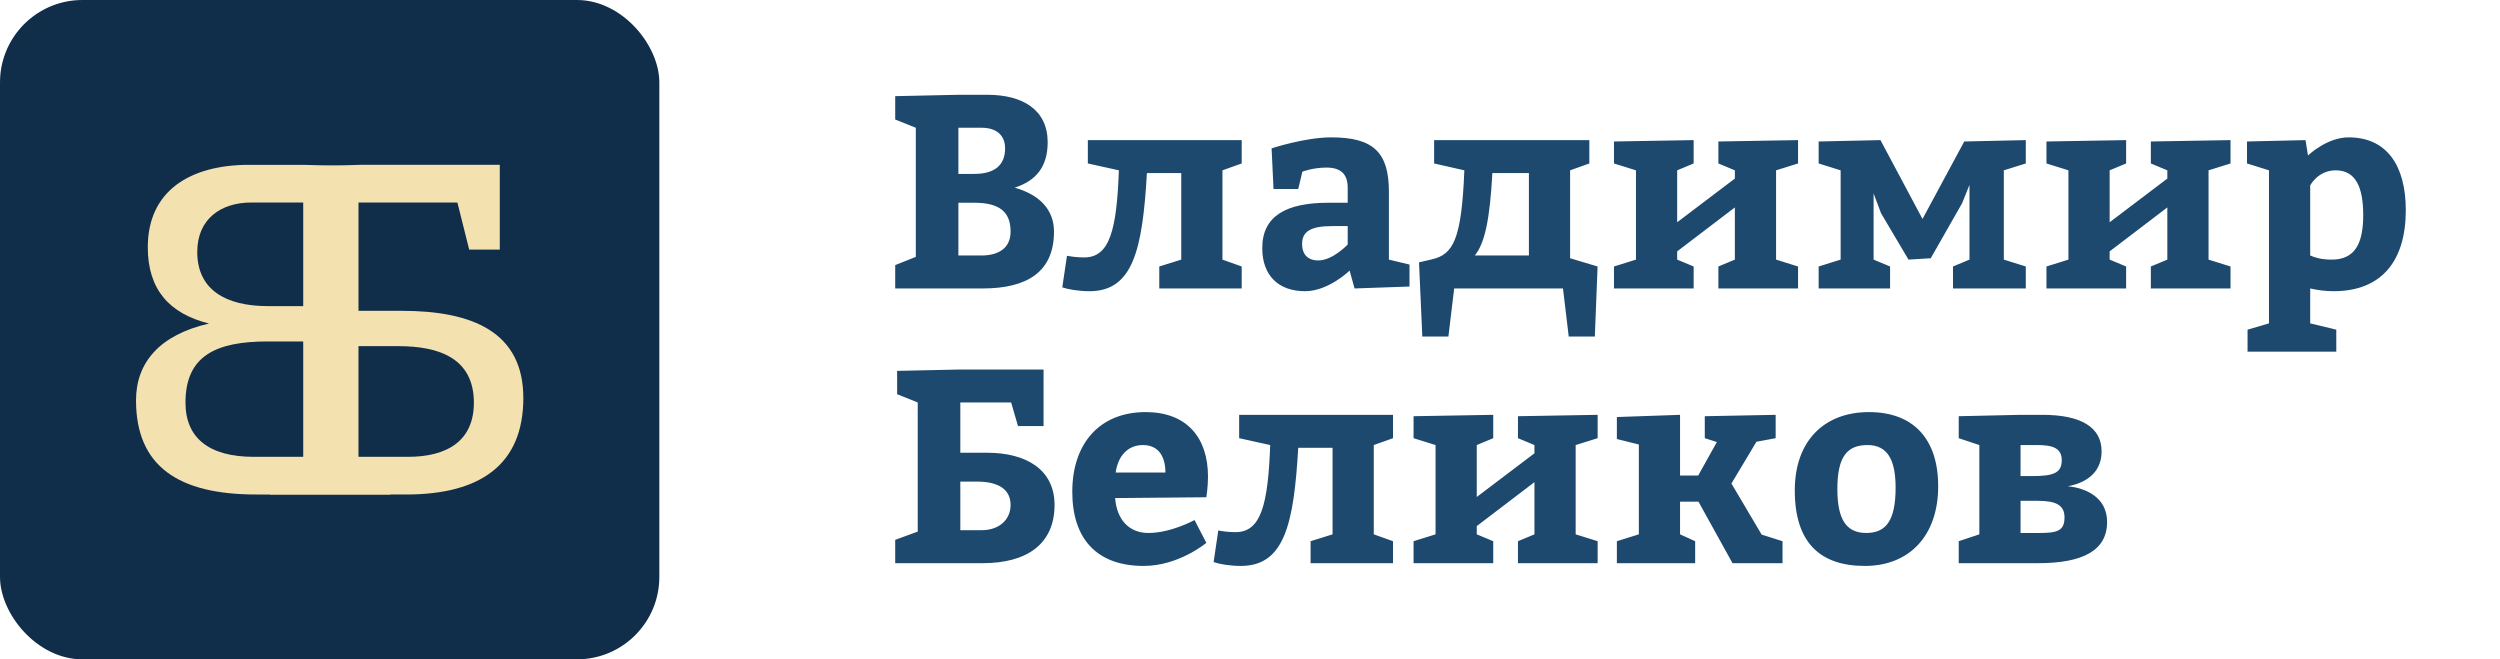
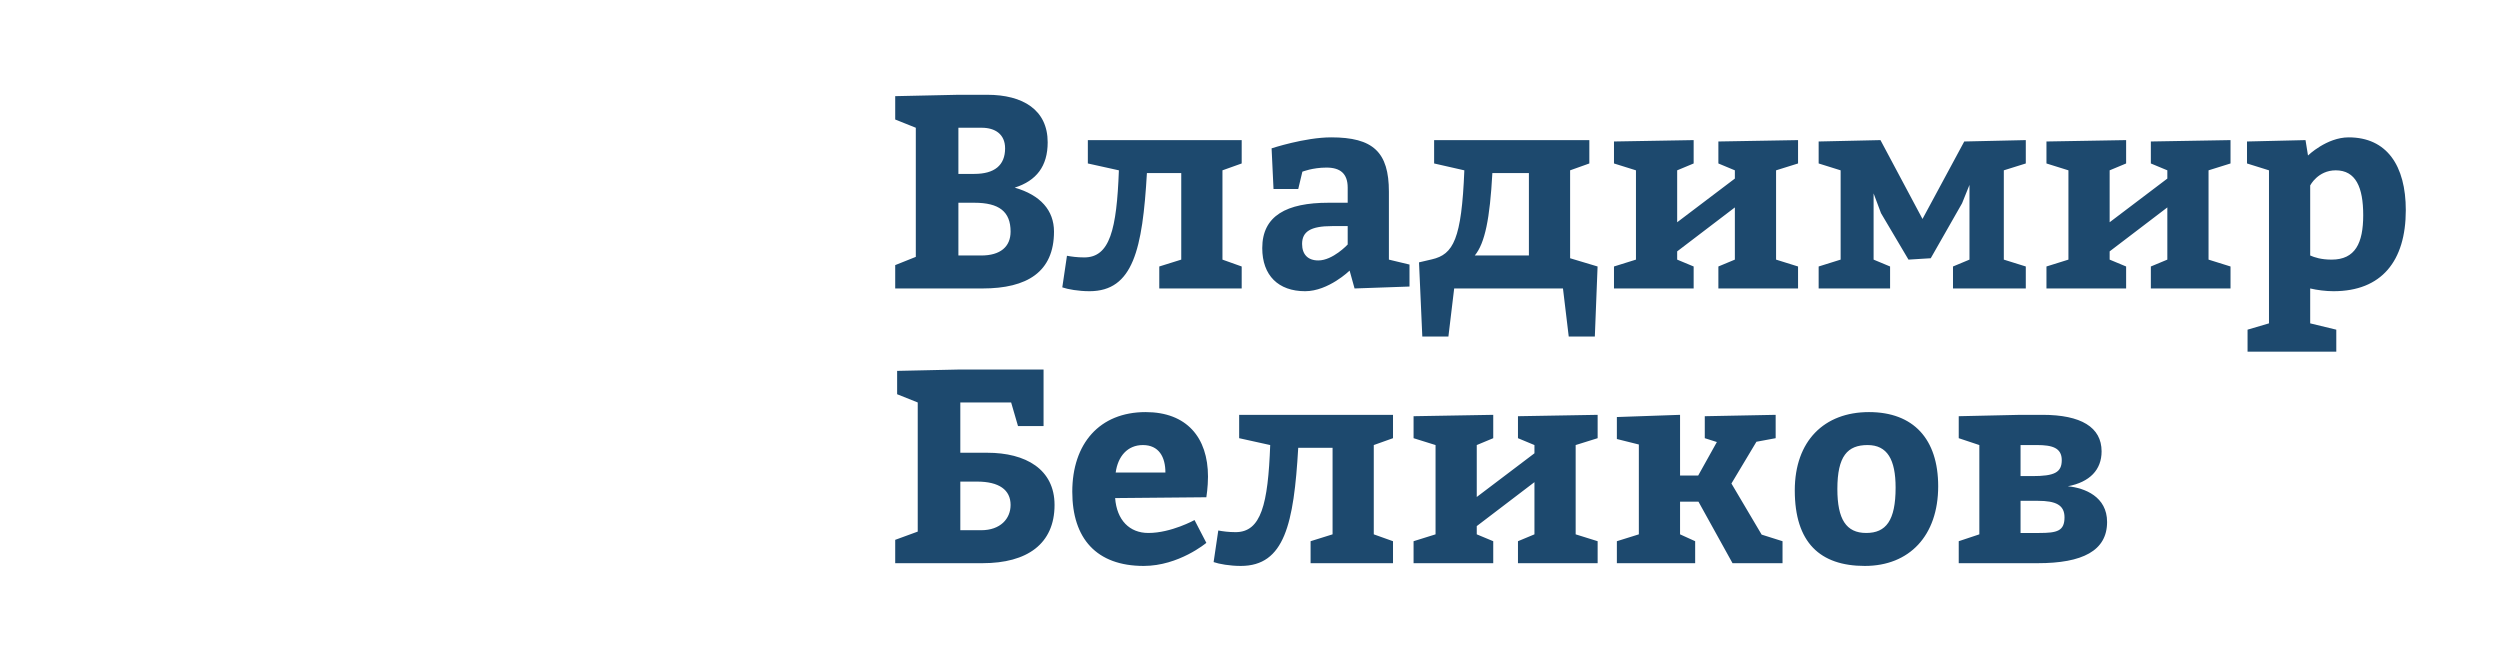
<svg xmlns="http://www.w3.org/2000/svg" width="182" height="48" viewBox="0 0 182 48" fill="none">
  <path d="M69.771 6.9H71.871C74.471 6.9 76.271 8 76.271 10.36C76.271 12.1 75.451 13.16 73.871 13.66C75.751 14.2 76.731 15.32 76.731 16.86C76.731 19.8 74.771 21 71.531 21H65.171V19.3L66.671 18.7V9.3L65.171 8.7V7L69.771 6.9ZM69.771 12.66H70.931C72.391 12.66 73.171 12.04 73.171 10.8C73.171 9.76 72.431 9.3 71.471 9.3H69.771V12.66ZM69.771 18.6H71.431C72.831 18.6 73.571 17.96 73.571 16.86C73.571 15.4 72.731 14.76 70.931 14.76H69.771V18.6ZM88.995 12.4V18.9L90.395 19.4V21H84.395V19.4L85.995 18.9V12.6H83.495C83.175 18.14 82.495 21.2 79.315 21.2C78.515 21.2 77.735 21.06 77.335 20.92L77.675 18.62C77.995 18.68 78.415 18.74 78.935 18.74C80.795 18.74 81.295 16.72 81.455 12.4L79.195 11.9V10.2H90.395V11.9L88.995 12.4ZM98.612 21L98.252 19.7C98.252 19.7 96.712 21.2 95.012 21.2C93.072 21.2 91.892 20.06 91.892 18.06C91.892 15.7 93.672 14.76 96.712 14.76H98.112V13.66C98.112 12.64 97.572 12.2 96.572 12.2C95.552 12.2 94.812 12.5 94.812 12.5L94.512 13.76H92.712L92.572 10.8C92.572 10.8 94.992 10 96.912 10C99.952 10 101.112 11.06 101.112 13.96V18.9L102.612 19.26V20.86L98.612 21ZM94.792 17.76C94.792 18.52 95.212 18.96 95.972 18.96C97.032 18.96 98.112 17.8 98.112 17.8V16.46H96.972C95.412 16.46 94.792 16.86 94.792 17.76ZM116.304 19.4L116.104 24.5H114.204L113.784 21H105.864L105.444 24.5H103.544L103.304 19.1L104.244 18.88C105.804 18.52 106.404 17.42 106.604 12.4L104.404 11.9V10.2H115.704V11.9L114.304 12.4V18.8L116.304 19.4ZM111.304 12.6H108.644C108.464 15.92 108.104 17.7 107.364 18.6H111.304V12.6ZM129.298 12.4V18.9L130.898 19.4V21H125.098V19.4L126.298 18.9V15.1L122.098 18.3V18.9L123.298 19.4V21H117.498V19.4L119.098 18.9V12.4L117.498 11.9V10.3L123.298 10.2V11.9L122.098 12.4V16.18L126.298 13V12.4L125.098 11.9V10.3L130.898 10.2V11.9L129.298 12.4ZM145.878 12.4V18.9L147.478 19.4V21H142.178V19.4L143.378 18.9V13.46L142.838 14.8L140.558 18.8L138.938 18.9L136.938 15.52L136.398 14.08V18.9L137.598 19.4V21H132.398V19.4L133.998 18.9V12.4L132.398 11.9V10.3L136.898 10.2L139.958 15.94L142.998 10.3L147.478 10.2V11.9L145.878 12.4ZM160.782 12.4V18.9L162.382 19.4V21H156.582V19.4L157.782 18.9V15.1L153.582 18.3V18.9L154.782 19.4V21H148.982V19.4L150.582 18.9V12.4L148.982 11.9V10.3L154.782 10.2V11.9L153.582 12.4V16.18L157.782 13V12.4L156.582 11.9V10.3L162.382 10.2V11.9L160.782 12.4ZM163.582 10.3L167.842 10.2L168.022 11.32C168.022 11.32 169.382 10 170.982 10C173.762 10 175.142 12.06 175.142 15.3C175.142 19 173.382 21.2 169.882 21.2C169.302 21.2 168.702 21.12 168.182 21V23.54L170.082 24V25.6H163.622V24L165.182 23.54V12.4L163.582 11.9V10.3ZM168.182 13.5V18.6C168.502 18.74 168.982 18.9 169.742 18.9C171.462 18.9 172.042 17.7 172.042 15.66C172.042 13.64 171.502 12.4 170.042 12.4C168.742 12.4 168.182 13.5 168.182 13.5ZM69.911 32.96H71.871C74.671 32.96 76.771 34.16 76.771 36.76C76.771 39.6 74.771 41 71.531 41H65.171V39.3L66.811 38.7V29.3L65.311 28.7V27L69.911 26.9H75.971V31.02H74.111L73.611 29.3H69.911V32.96ZM69.911 38.6H71.431C72.831 38.6 73.571 37.76 73.571 36.76C73.571 35.66 72.731 35.06 71.131 35.06H69.911V38.6ZM87.822 36.2L81.182 36.26C81.302 37.86 82.222 38.8 83.602 38.8C85.262 38.8 86.962 37.86 86.962 37.86L87.822 39.52C87.822 39.52 85.822 41.2 83.262 41.2C79.822 41.2 78.062 39.2 78.062 35.8C78.062 32.3 80.042 30 83.402 30C86.382 30 87.942 31.84 87.942 34.7C87.942 35.46 87.822 36.2 87.822 36.2ZM83.202 32.4C82.082 32.4 81.382 33.22 81.222 34.4H84.842C84.842 33.26 84.362 32.4 83.202 32.4ZM100.011 32.4V38.9L101.411 39.4V41H95.411V39.4L97.011 38.9V32.6H94.511C94.191 38.14 93.511 41.2 90.331 41.2C89.531 41.2 88.751 41.06 88.351 40.92L88.691 38.62C89.011 38.68 89.431 38.74 89.951 38.74C91.811 38.74 92.311 36.72 92.471 32.4L90.211 31.9V30.2H101.411V31.9L100.011 32.4ZM114.708 32.4V38.9L116.308 39.4V41H110.508V39.4L111.708 38.9V35.1L107.508 38.3V38.9L108.708 39.4V41H102.908V39.4L104.508 38.9V32.4L102.908 31.9V30.3L108.708 30.2V31.9L107.508 32.4V36.18L111.708 33V32.4L110.508 31.9V30.3L116.308 30.2V31.9L114.708 32.4ZM122.308 34.62H123.628L124.988 32.18L124.108 31.9V30.3L129.268 30.2V31.9L127.868 32.16L126.048 35.2L128.248 38.92L129.768 39.4V41H126.128L123.648 36.52H122.308V38.9L123.408 39.4V41H117.708V39.4L119.308 38.9V32.36L117.708 31.96V30.36L122.308 30.2V34.62ZM136.06 30C139.3 30 141.1 31.96 141.1 35.4C141.1 39 139 41.2 135.76 41.2C132.5 41.2 130.66 39.5 130.66 35.7C130.66 32.1 132.8 30 136.06 30ZM135.96 32.4C134.5 32.4 133.76 33.2 133.76 35.6C133.76 37.8 134.4 38.8 135.86 38.8C137.3 38.8 138 37.9 138 35.5C138 33.46 137.4 32.4 135.96 32.4ZM147.096 30.2H148.696C151.496 30.2 152.996 31.1 152.996 32.86C152.996 34.2 152.136 35.1 150.536 35.4C151.776 35.52 153.396 36.16 153.396 38C153.396 40.1 151.596 41 148.356 41H142.596V39.4L144.096 38.9V32.4L142.596 31.9V30.3L147.096 30.2ZM147.096 34.66H147.956C149.556 34.66 150.096 34.4 150.096 33.5C150.096 32.6 149.396 32.4 148.296 32.4H147.096V34.66ZM147.096 38.8H148.456C149.756 38.8 150.296 38.66 150.296 37.66C150.296 36.76 149.656 36.46 148.356 36.46H147.096V38.8Z" fill="#1D496E" />
-   <rect width="48" height="48" rx="6" fill="#102E4A" />
  <g clip-path="url(#clip0_2089_490)">
-     <path d="M38.098 28.971C38.098 24.171 34.395 22.628 29.253 22.628H26.099V14.742H33.299L34.156 18.171H36.384V11.999H26.27L19.653 12.17V14.056L22.567 14.742V33.256L19.653 33.942V35.999H29.699C34.91 35.965 38.099 33.873 38.099 28.971H38.098ZM26.098 33.257V25.2H29.012C31.927 25.2 34.498 26.057 34.498 29.314C34.498 32.056 32.612 33.257 29.698 33.257H26.098Z" fill="#F4E1B0" />
-     <path d="M25.502 33.257L28.416 33.943V36H18.645C12.988 36 9.902 33.943 9.902 29.143C9.902 26.4 11.617 24.377 15.216 23.554C12.336 22.834 10.759 21.085 10.759 18C10.759 13.886 13.845 12 18.13 12H22.073L28.416 12.171V14.057L25.502 14.742V33.257H25.502ZM22.074 22.285V14.742H18.303C16.074 14.742 14.36 15.942 14.36 18.343C14.36 21.085 16.417 22.285 19.503 22.285H22.074ZM22.074 33.257V24.857H19.503C15.731 24.857 13.503 25.886 13.503 29.314C13.503 31.885 15.217 33.257 18.474 33.257H22.075H22.074Z" fill="#F4E1B0" />
-   </g>
+     </g>
  <defs>
    <clipPath id="clip0_2089_490">
-       <rect width="28.197" height="24" fill="white" transform="translate(9.902 12)" />
-     </clipPath>
+       </clipPath>
  </defs>
</svg>